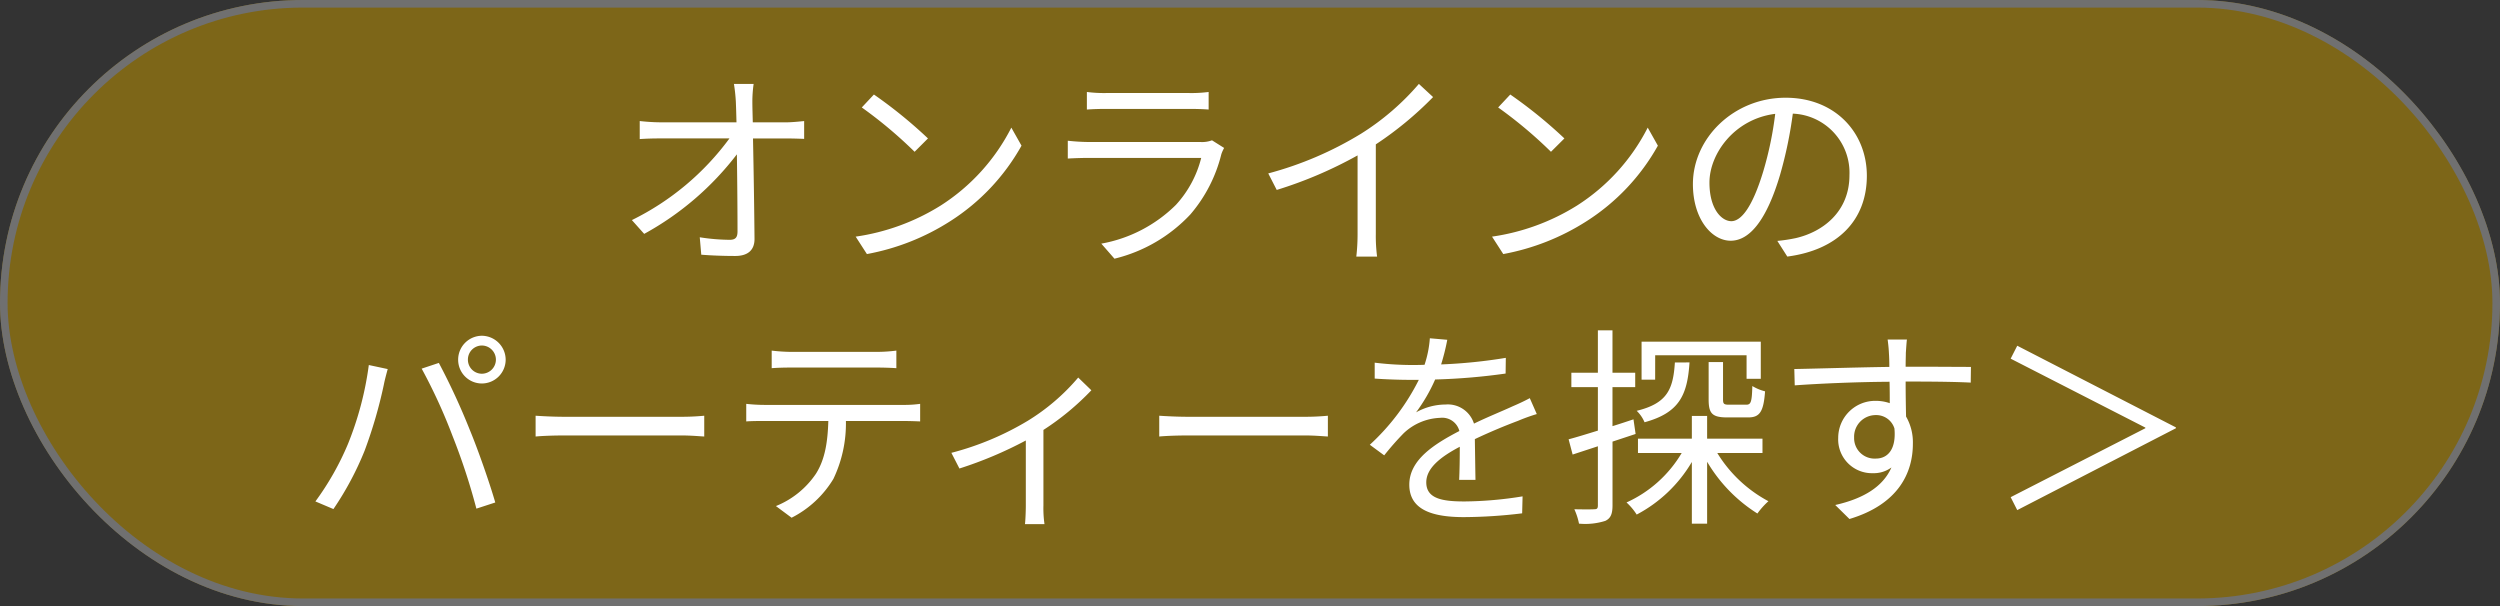
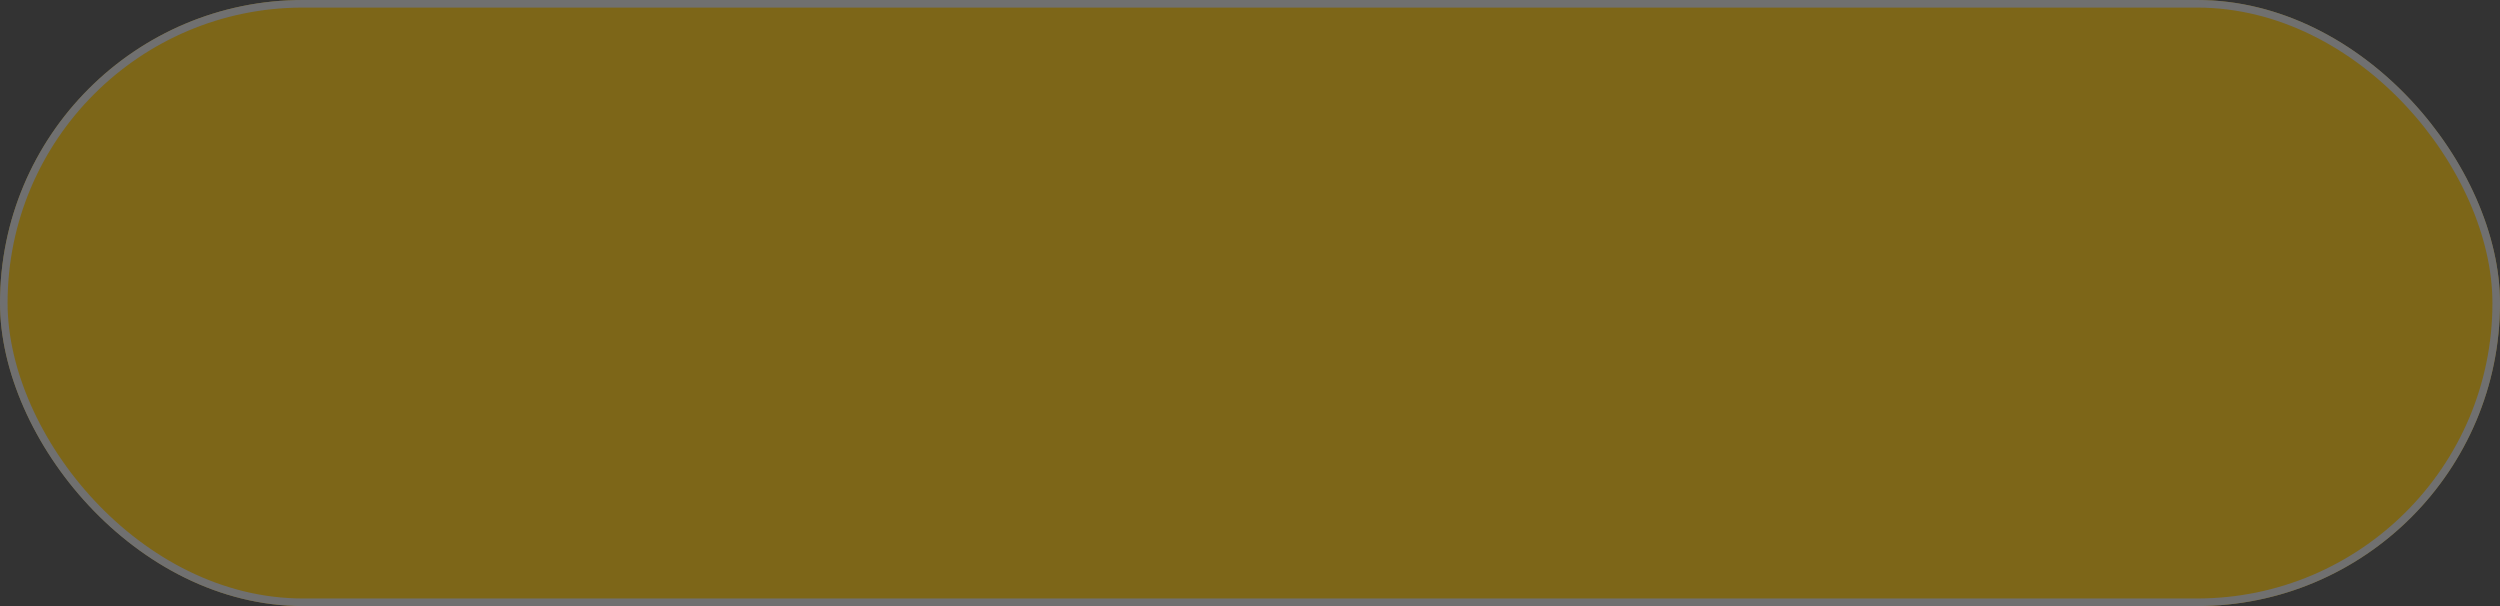
<svg xmlns="http://www.w3.org/2000/svg" width="330" height="80" viewBox="0 0 330 80">
  <rect x="0" y="0" width="330" height="80" fill="#333333" stroke="none" />
  <g id="cont3_btn2_s" transform="translate(-380 -8013)">
    <g id="長方形_60" data-name="長方形 60" transform="translate(380 8013)" fill="#7d6618" stroke="#707070" stroke-width="1">
      <rect width="330" height="80" rx="40" stroke="none" />
      <rect x="0.5" y="0.5" width="329" height="79" rx="39.5" fill="none" />
    </g>
-     <path id="パス_26291" data-name="パス 26291" d="M-65.52-21.924h-2.6a23.232,23.232,0,0,1,.252,2.352c.028.644.056,1.6.084,2.716H-77.98a25.407,25.407,0,0,1-2.576-.168v2.38c.868-.056,1.68-.084,2.632-.084h9.212a35.244,35.244,0,0,1-12.88,10.78l1.624,1.82a38.9,38.9,0,0,0,12.236-10.5c.056,3.752.084,7.924.084,10.164,0,.756-.224,1.12-1.036,1.12a26.491,26.491,0,0,1-3.948-.336l.2,2.3c1.372.112,3.024.168,4.48.168,1.68,0,2.548-.784,2.548-2.24-.028-3.5-.112-9.072-.2-13.272h4.452c.672,0,1.652.028,2.3.056v-2.352c-.56.056-1.652.168-2.38.168h-4.4c-.028-1.12-.056-2.072-.056-2.716A16.61,16.61,0,0,1-65.52-21.924Zm15.876,1.4-1.6,1.708a58.152,58.152,0,0,1,6.972,5.852l1.764-1.764A61.312,61.312,0,0,0-49.644-20.524Zm-2.408,18.76,1.484,2.3a30.691,30.691,0,0,0,11-4.34,27.975,27.975,0,0,0,9.408-9.968l-1.344-2.38a26.377,26.377,0,0,1-9.352,10.3A28.911,28.911,0,0,1-52.052-1.764Zm30.52-19.1v2.324c.756-.056,1.652-.084,2.52-.084H-8.036c.952,0,1.9.028,2.576.084V-20.86a17.44,17.44,0,0,1-2.548.14h-11A17.509,17.509,0,0,1-21.532-20.86Zm18.116,7.392-1.6-1.008a3.72,3.72,0,0,1-1.54.224H-21.308a26.464,26.464,0,0,1-2.744-.168v2.352c1.008-.056,2.072-.084,2.744-.084H-6.44A14.314,14.314,0,0,1-9.772-5.964,18.658,18.658,0,0,1-19.628-.84l1.736,1.988A20.276,20.276,0,0,0-7.868-4.7,19.283,19.283,0,0,0-3.78-12.656,4.9,4.9,0,0,1-3.416-13.468Zm5.824,3.36,1.12,2.184A55.307,55.307,0,0,0,14.2-12.488v10.36a25.974,25.974,0,0,1-.168,3h2.744a21.129,21.129,0,0,1-.168-3V-13.944a45.808,45.808,0,0,0,7.56-6.244l-1.876-1.736a33.362,33.362,0,0,1-7.644,6.58A46.285,46.285,0,0,1,2.408-10.108ZM34.356-20.524l-1.6,1.708a58.152,58.152,0,0,1,6.972,5.852L41.5-14.728A61.312,61.312,0,0,0,34.356-20.524ZM31.948-1.764l1.484,2.3a30.691,30.691,0,0,0,11-4.34,27.975,27.975,0,0,0,9.408-9.968L52.5-16.156a26.377,26.377,0,0,1-9.352,10.3A28.911,28.911,0,0,1,31.948-1.764ZM81.424-9.8c0-5.684-4.172-10.3-10.724-10.3-6.832,0-12.236,5.32-12.236,11.4,0,4.62,2.492,7.476,4.984,7.476,2.6,0,4.816-2.94,6.524-8.708A55.08,55.08,0,0,0,71.652-18a7.8,7.8,0,0,1,7.476,8.12c0,4.844-3.528,7.5-7.112,8.316a21.15,21.15,0,0,1-2.408.364L70.924.868C77.56,0,81.424-3.92,81.424-9.8Zm-20.776.9c0-3.808,3.3-8.4,8.68-9.072a45.749,45.749,0,0,1-1.568,7.56c-1.428,4.732-2.912,6.608-4.228,6.608C62.272-3.808,60.648-5.376,60.648-8.9ZM-103.236,14.484a1.852,1.852,0,0,1,1.848-1.876,1.87,1.87,0,0,1,1.848,1.876,1.864,1.864,0,0,1-1.848,1.848A1.846,1.846,0,0,1-103.236,14.484Zm-1.288,0a3.131,3.131,0,0,0,3.136,3.136,3.149,3.149,0,0,0,3.136-3.136,3.173,3.173,0,0,0-3.136-3.164A3.155,3.155,0,0,0-104.524,14.484Zm-14.532,11.088a36.778,36.778,0,0,1-4.312,7.616l2.38,1.008a40.607,40.607,0,0,0,4.116-7.7,61.4,61.4,0,0,0,2.548-8.764c.112-.588.336-1.4.5-2.016l-2.492-.532A42.68,42.68,0,0,1-119.056,25.572Zm13.776-1.064a83.907,83.907,0,0,1,3.164,9.632l2.492-.812c-.728-2.52-2.212-6.8-3.36-9.576a90.519,90.519,0,0,0-4.088-8.848l-2.268.756A71.6,71.6,0,0,1-105.28,24.508ZM-94.3,21.876V24.62c.868-.084,2.352-.14,3.892-.14H-75.04c1.26,0,2.436.112,3,.14V21.876c-.616.056-1.624.14-3.024.14H-90.412C-91.98,22.016-93.464,21.932-94.3,21.876Zm31.164-8.6V15.6c.7-.056,1.624-.084,2.548-.084H-49.28c.812,0,1.792.028,2.6.084V13.28a20.659,20.659,0,0,1-2.6.168H-60.62A23.291,23.291,0,0,1-63.14,13.28Zm-3.36,7.028v2.324c.784-.056,1.6-.056,2.436-.056h8.4c-.084,2.632-.392,4.984-1.624,6.944A11.591,11.591,0,0,1-62.58,33.8l2.072,1.54a13.664,13.664,0,0,0,5.516-5.124,16.948,16.948,0,0,0,1.652-7.644h7.616c.672,0,1.568.028,2.184.056V20.308a15.01,15.01,0,0,1-2.184.14h-18.34A22.382,22.382,0,0,1-66.5,20.308Zm27.076,6.468,1.064,2.072a52.555,52.555,0,0,0,8.764-3.7V33.72c0,.868-.056,2.016-.112,2.464h2.576a14.758,14.758,0,0,1-.14-2.464V23.752a34.69,34.69,0,0,0,6.328-5.236l-1.736-1.68a27.67,27.67,0,0,1-6.664,5.712A38.164,38.164,0,0,1-39.424,26.776Zm27.44-4.9V24.62c.868-.084,2.352-.14,3.892-.14H7.28c1.26,0,2.436.112,3,.14V21.876c-.616.056-1.624.14-3.024.14H-8.092C-9.66,22.016-11.144,21.932-11.984,21.876ZM26.04,11.852l-2.3-.2a14.343,14.343,0,0,1-.7,3.5c-.616.028-1.26.028-1.848.028a40.982,40.982,0,0,1-4.732-.308v2.1c1.54.112,3.388.168,4.592.168h1.232a29.537,29.537,0,0,1-6.468,8.568l1.9,1.4A36.99,36.99,0,0,1,20.272,24.2a7.371,7.371,0,0,1,4.816-2.044,2.337,2.337,0,0,1,2.548,1.736c-3.276,1.708-6.608,3.78-6.608,7.084,0,3.416,3.22,4.284,7.224,4.284a65.776,65.776,0,0,0,7.672-.5l.056-2.24a49.859,49.859,0,0,1-7.644.672c-2.884,0-5.068-.336-5.068-2.52,0-1.848,1.82-3.332,4.424-4.7,0,1.484-.028,3.3-.084,4.368h2.156c-.028-1.372-.056-3.752-.084-5.376,2.128-1.008,4.116-1.82,5.684-2.408a24.38,24.38,0,0,1,2.492-.9l-.924-2.1c-.784.42-1.456.728-2.3,1.092-1.456.672-3.164,1.344-5.068,2.268a3.615,3.615,0,0,0-3.752-2.52,8.017,8.017,0,0,0-3.892,1.036,22.231,22.231,0,0,0,2.52-4.34,80.991,80.991,0,0,0,9.3-.784l.028-2.072a68.862,68.862,0,0,1-8.54.868A28.585,28.585,0,0,0,26.04,11.852Zm34.5,2.94V19.72c0,1.848.448,2.38,2.464,2.38h2.744c1.512,0,2.044-.7,2.24-3.444a6.06,6.06,0,0,1-1.68-.7c-.056,2.156-.2,2.464-.812,2.464H63.224c-.672,0-.784-.112-.784-.7V14.792Zm-7.056-.9H65.548V17h1.876V12.1H51.688v5.012H53.48Zm2.6.952c-.224,3.584-1.036,5.4-5.04,6.384a4.559,4.559,0,0,1,1.036,1.512c4.592-1.26,5.656-3.584,5.936-7.9ZM50.9,24.284l-.28-1.932c-.924.308-1.848.616-2.772.9V18.1h3v-1.9h-3v-5.6H45.92v5.6h-3.5v1.9h3.5v5.74c-1.456.448-2.8.868-3.864,1.148L42.588,27l3.332-1.092V33.72c0,.42-.14.5-.476.5-.336.028-1.428.028-2.632,0a8.318,8.318,0,0,1,.616,1.9,8.778,8.778,0,0,0,3.472-.364c.7-.336.952-.9.952-2.044V25.292ZM67.648,26.8V24.9H60.34v-3H58.324v3H51.212v1.9H56.98a16.217,16.217,0,0,1-7.28,6.524,7.979,7.979,0,0,1,1.344,1.6,18.393,18.393,0,0,0,7.28-6.944v8.148H60.34V27.952a20.18,20.18,0,0,0,6.636,6.832,10.056,10.056,0,0,1,1.456-1.624A17.648,17.648,0,0,1,61.684,26.8Zm19.068-14.98H84.168c.028.224.14,1.036.168,1.764.028.392.056,1.064.056,1.848-4.172.056-9.436.224-12.544.28l.056,2.156c3.5-.252,8.26-.448,12.516-.476.028.98.028,1.988.028,2.828a5.606,5.606,0,0,0-1.876-.308,4.887,4.887,0,0,0-4.928,4.872,4.458,4.458,0,0,0,4.592,4.676,3.944,3.944,0,0,0,2.436-.756c-1.12,2.548-3.7,4.116-7.42,4.956l1.876,1.848c6.524-1.96,8.372-6.16,8.372-9.94a6.8,6.8,0,0,0-.9-3.584c-.028-1.288-.056-3.024-.056-4.62h.392c4.088,0,6.636.056,8.2.14l.028-2.072c-1.344,0-4.788-.028-8.2-.028h-.42c0-.756.028-1.4.028-1.82C86.6,13.224,86.66,12.132,86.716,11.824ZM79.744,24.76a2.853,2.853,0,0,1,2.828-2.968,2.51,2.51,0,0,1,2.492,1.764c.252,2.66-.812,3.976-2.464,3.976A2.7,2.7,0,0,1,79.744,24.76Zm42.476-1.344-20.944-10.78-.868,1.708,17.78,9.1v.084l-17.78,9.1.868,1.708L122.22,23.528Z" transform="translate(545 8046)" fill="#fff" />
  </g>
</svg>